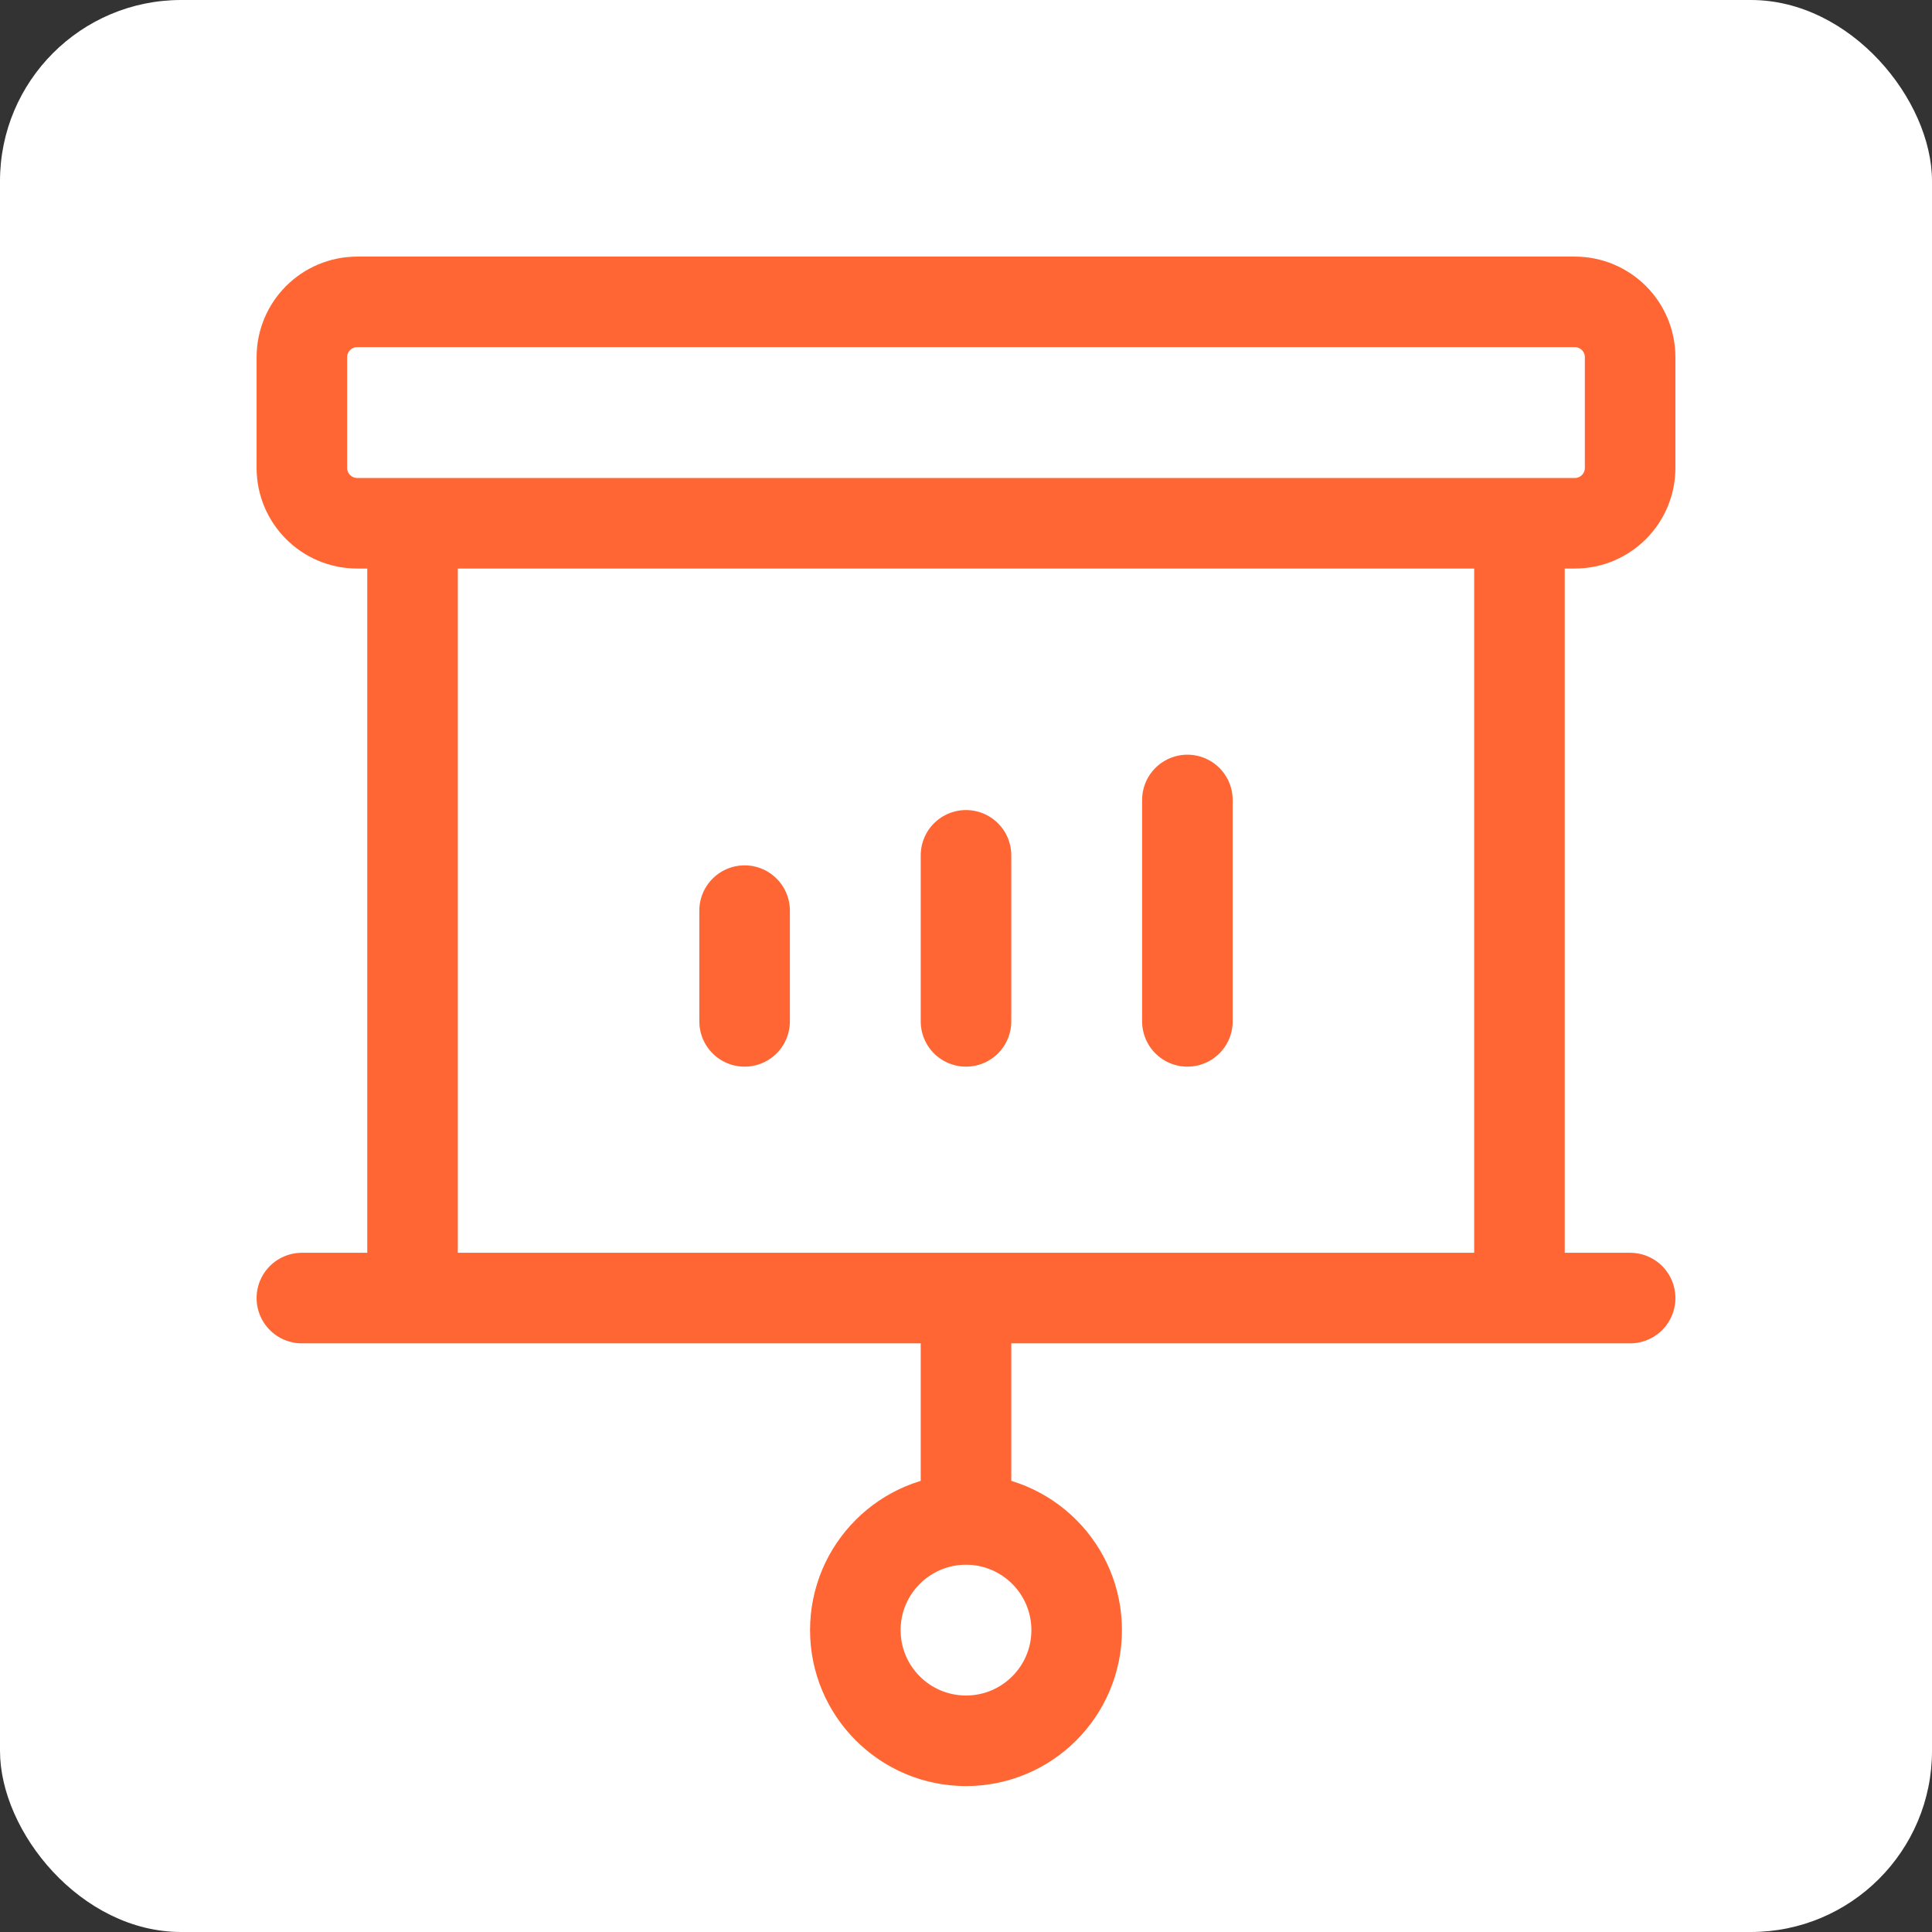
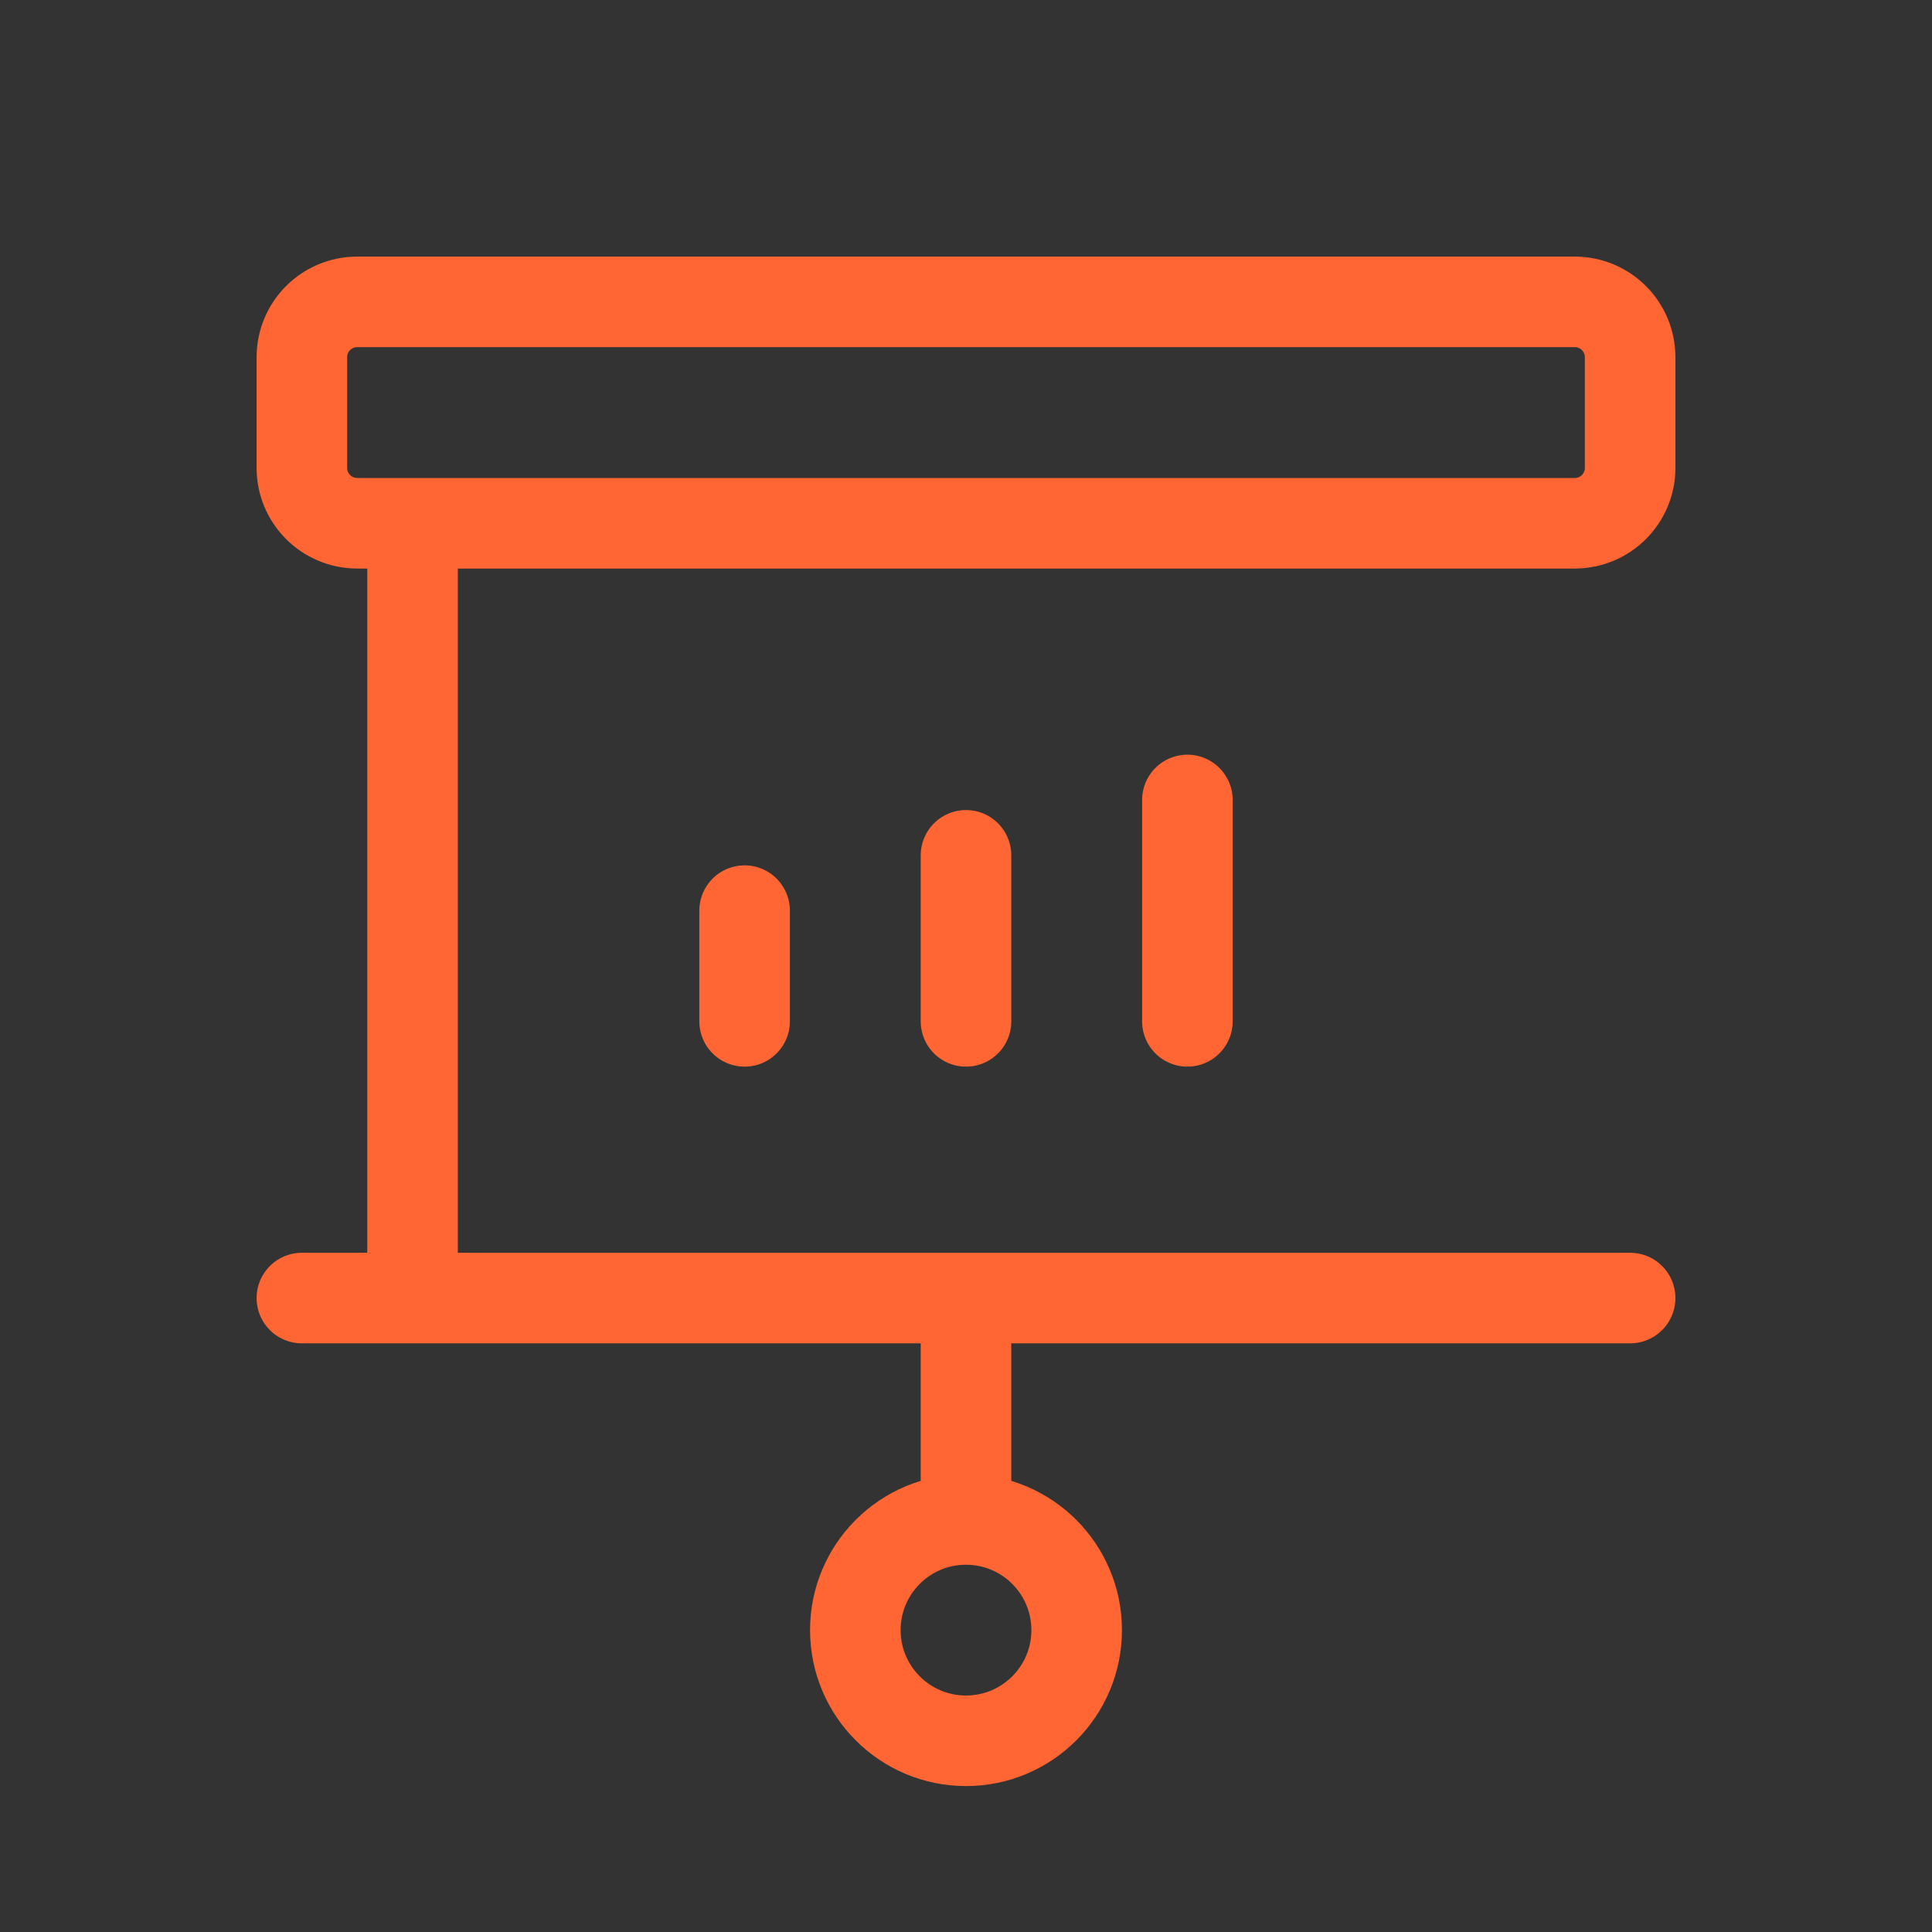
<svg xmlns="http://www.w3.org/2000/svg" width="32" height="32" viewBox="0 0 32 32" fill="none">
  <rect x="0" y="0" width="32" height="32" fill="#333333" stroke="none" />
-   <rect width="32" height="32" rx="3" fill="white" />
  <g clip-path="url(#clip0_3369_33448)">
-     <path d="M6.833 21.5V8.667M25.167 8.667V21.5M12.333 15.083V16.917M16 14.167V16.917M19.667 13.25V16.917M16 21.5V25.167M16 25.167C14.988 25.167 14.167 25.988 14.167 27C14.167 28.012 14.988 28.833 16 28.833C17.012 28.833 17.833 28.012 17.833 27C17.833 25.988 17.012 25.167 16 25.167ZM5 21.5H27M5.917 5H26.083C26.59 5 27 5.41 27 5.917V7.75C27 8.256 26.59 8.667 26.083 8.667H5.917C5.41 8.667 5 8.256 5 7.75V5.917C5 5.41 5.41 5 5.917 5Z" stroke="#FF6633" stroke-width="1.5" stroke-linecap="round" stroke-linejoin="round" />
+     <path d="M6.833 21.5V8.667V21.5M12.333 15.083V16.917M16 14.167V16.917M19.667 13.25V16.917M16 21.5V25.167M16 25.167C14.988 25.167 14.167 25.988 14.167 27C14.167 28.012 14.988 28.833 16 28.833C17.012 28.833 17.833 28.012 17.833 27C17.833 25.988 17.012 25.167 16 25.167ZM5 21.5H27M5.917 5H26.083C26.59 5 27 5.41 27 5.917V7.75C27 8.256 26.59 8.667 26.083 8.667H5.917C5.41 8.667 5 8.256 5 7.75V5.917C5 5.41 5.41 5 5.917 5Z" stroke="#FF6633" stroke-width="1.5" stroke-linecap="round" stroke-linejoin="round" />
  </g>
  <defs>
    <clipPath id="clip0_3369_33448">
      <rect width="32" height="32" fill="white" />
    </clipPath>
  </defs>
</svg>